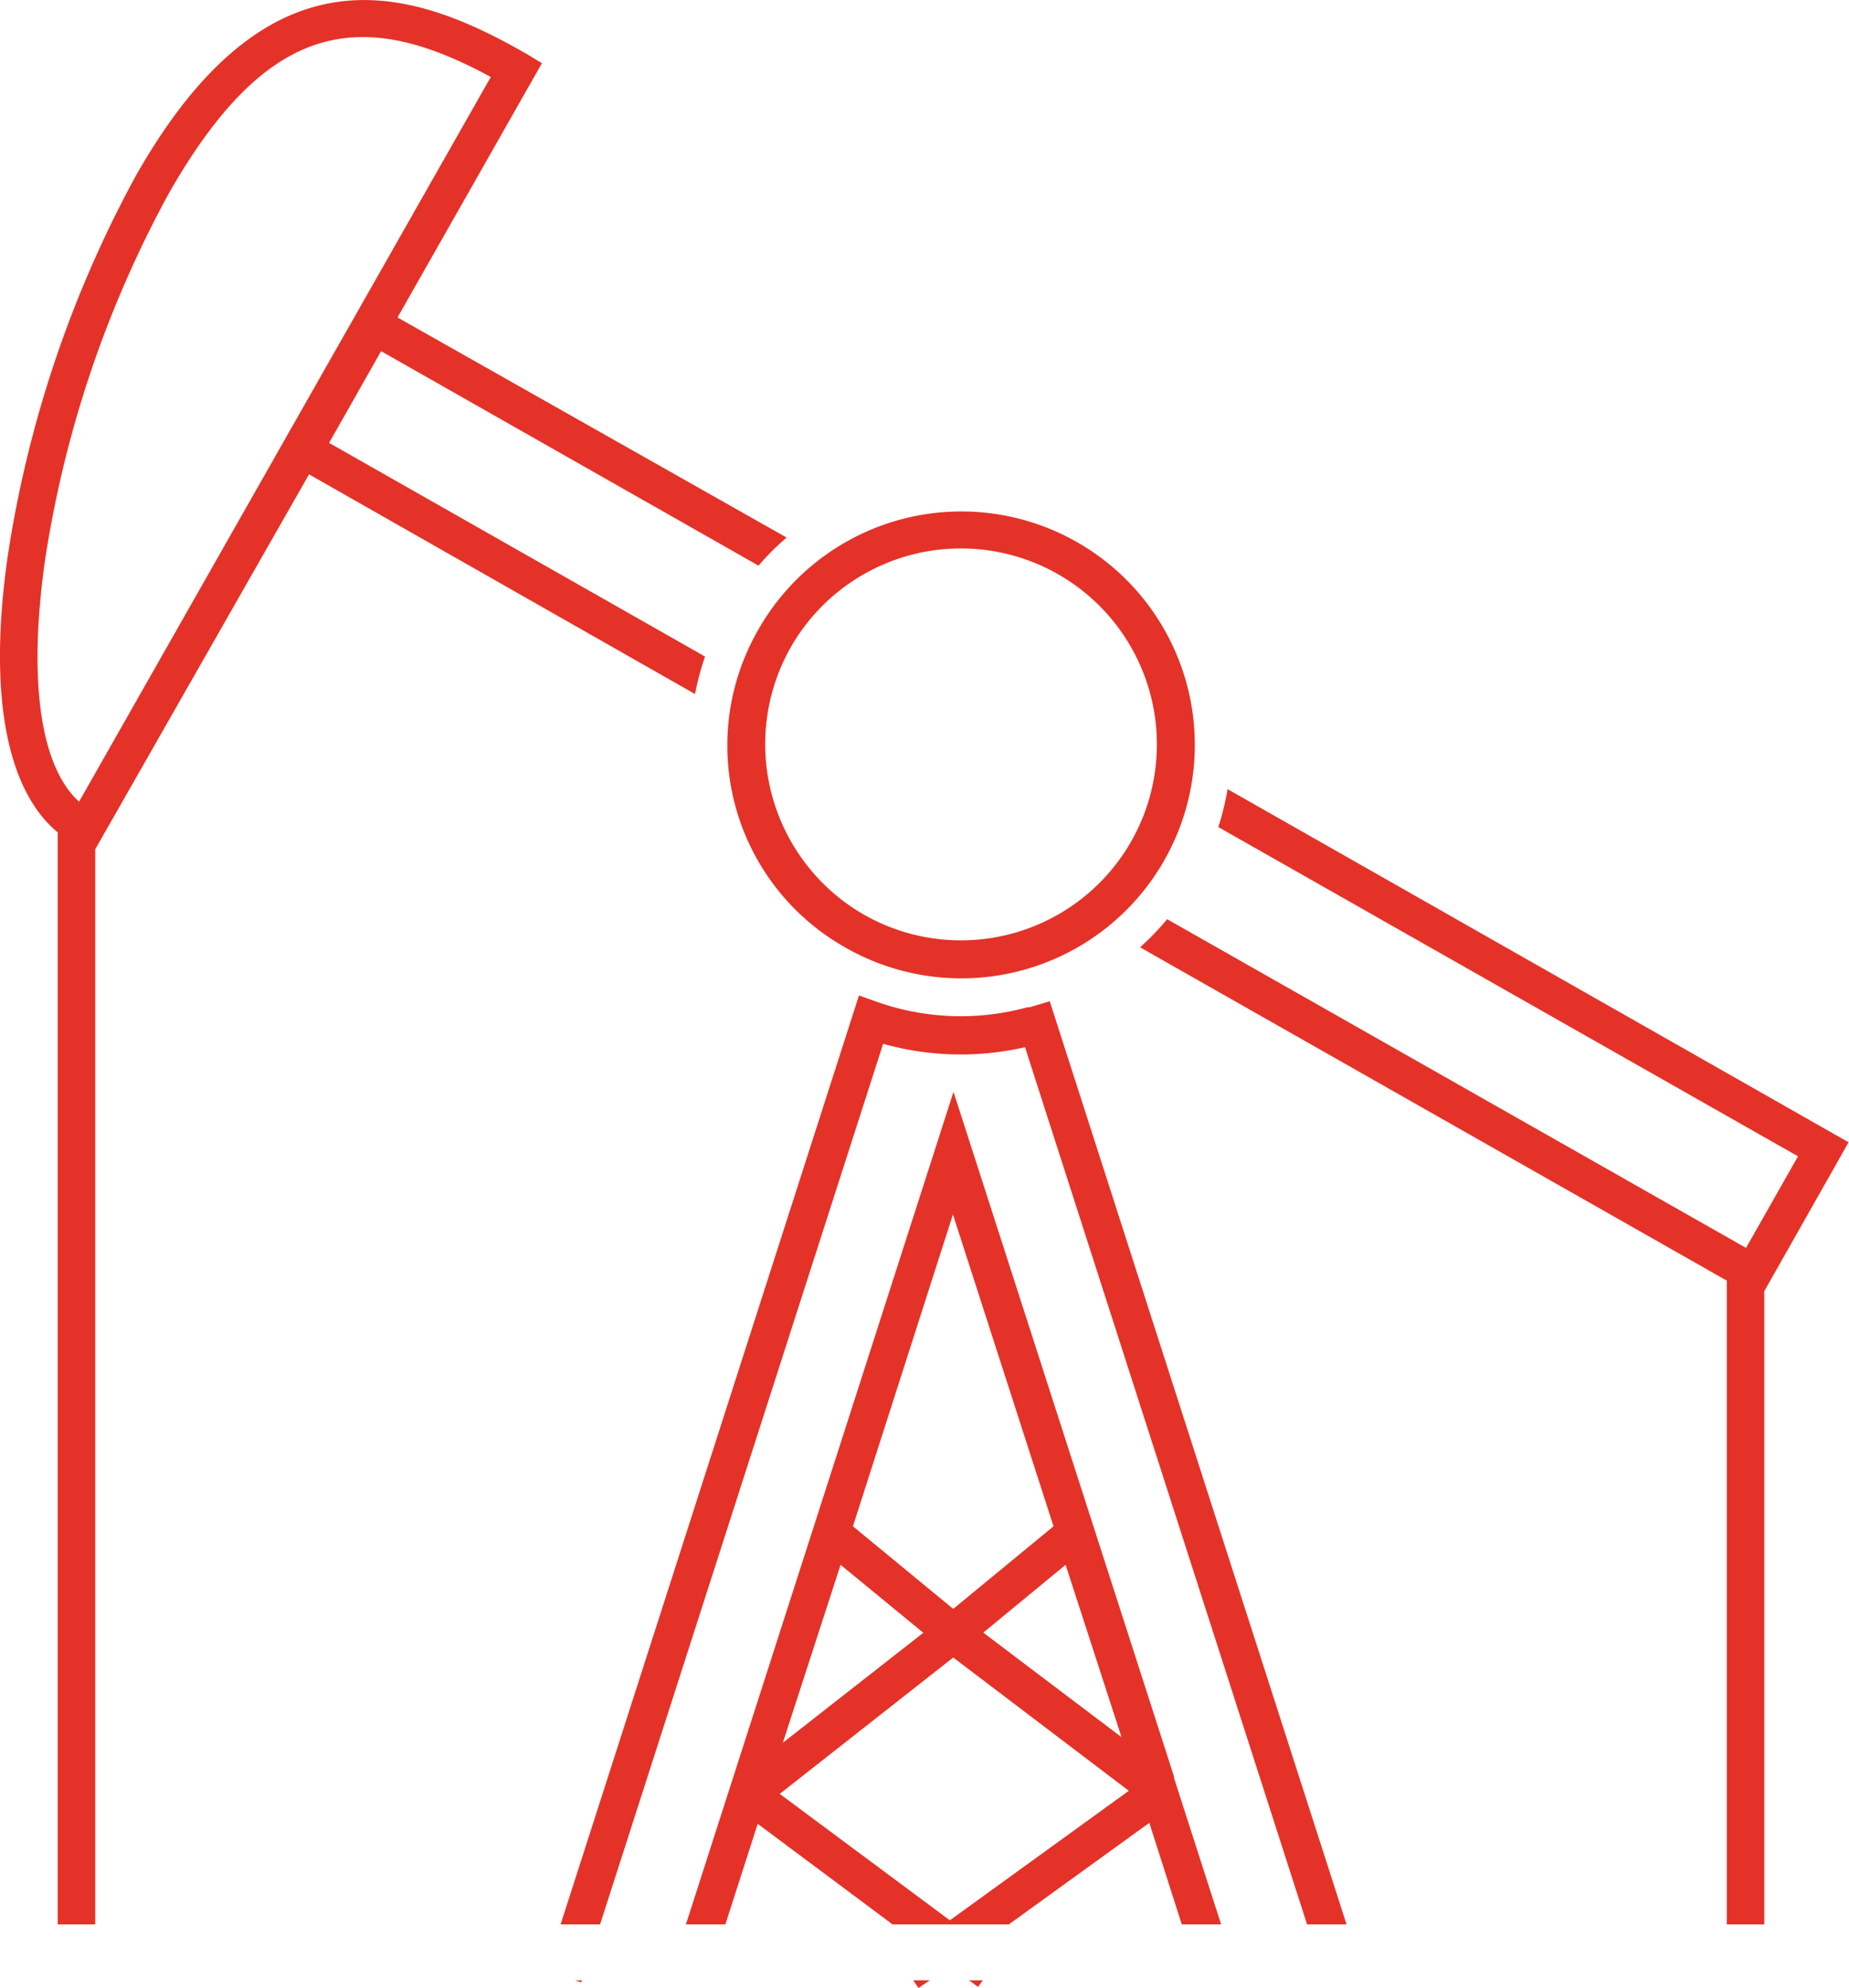
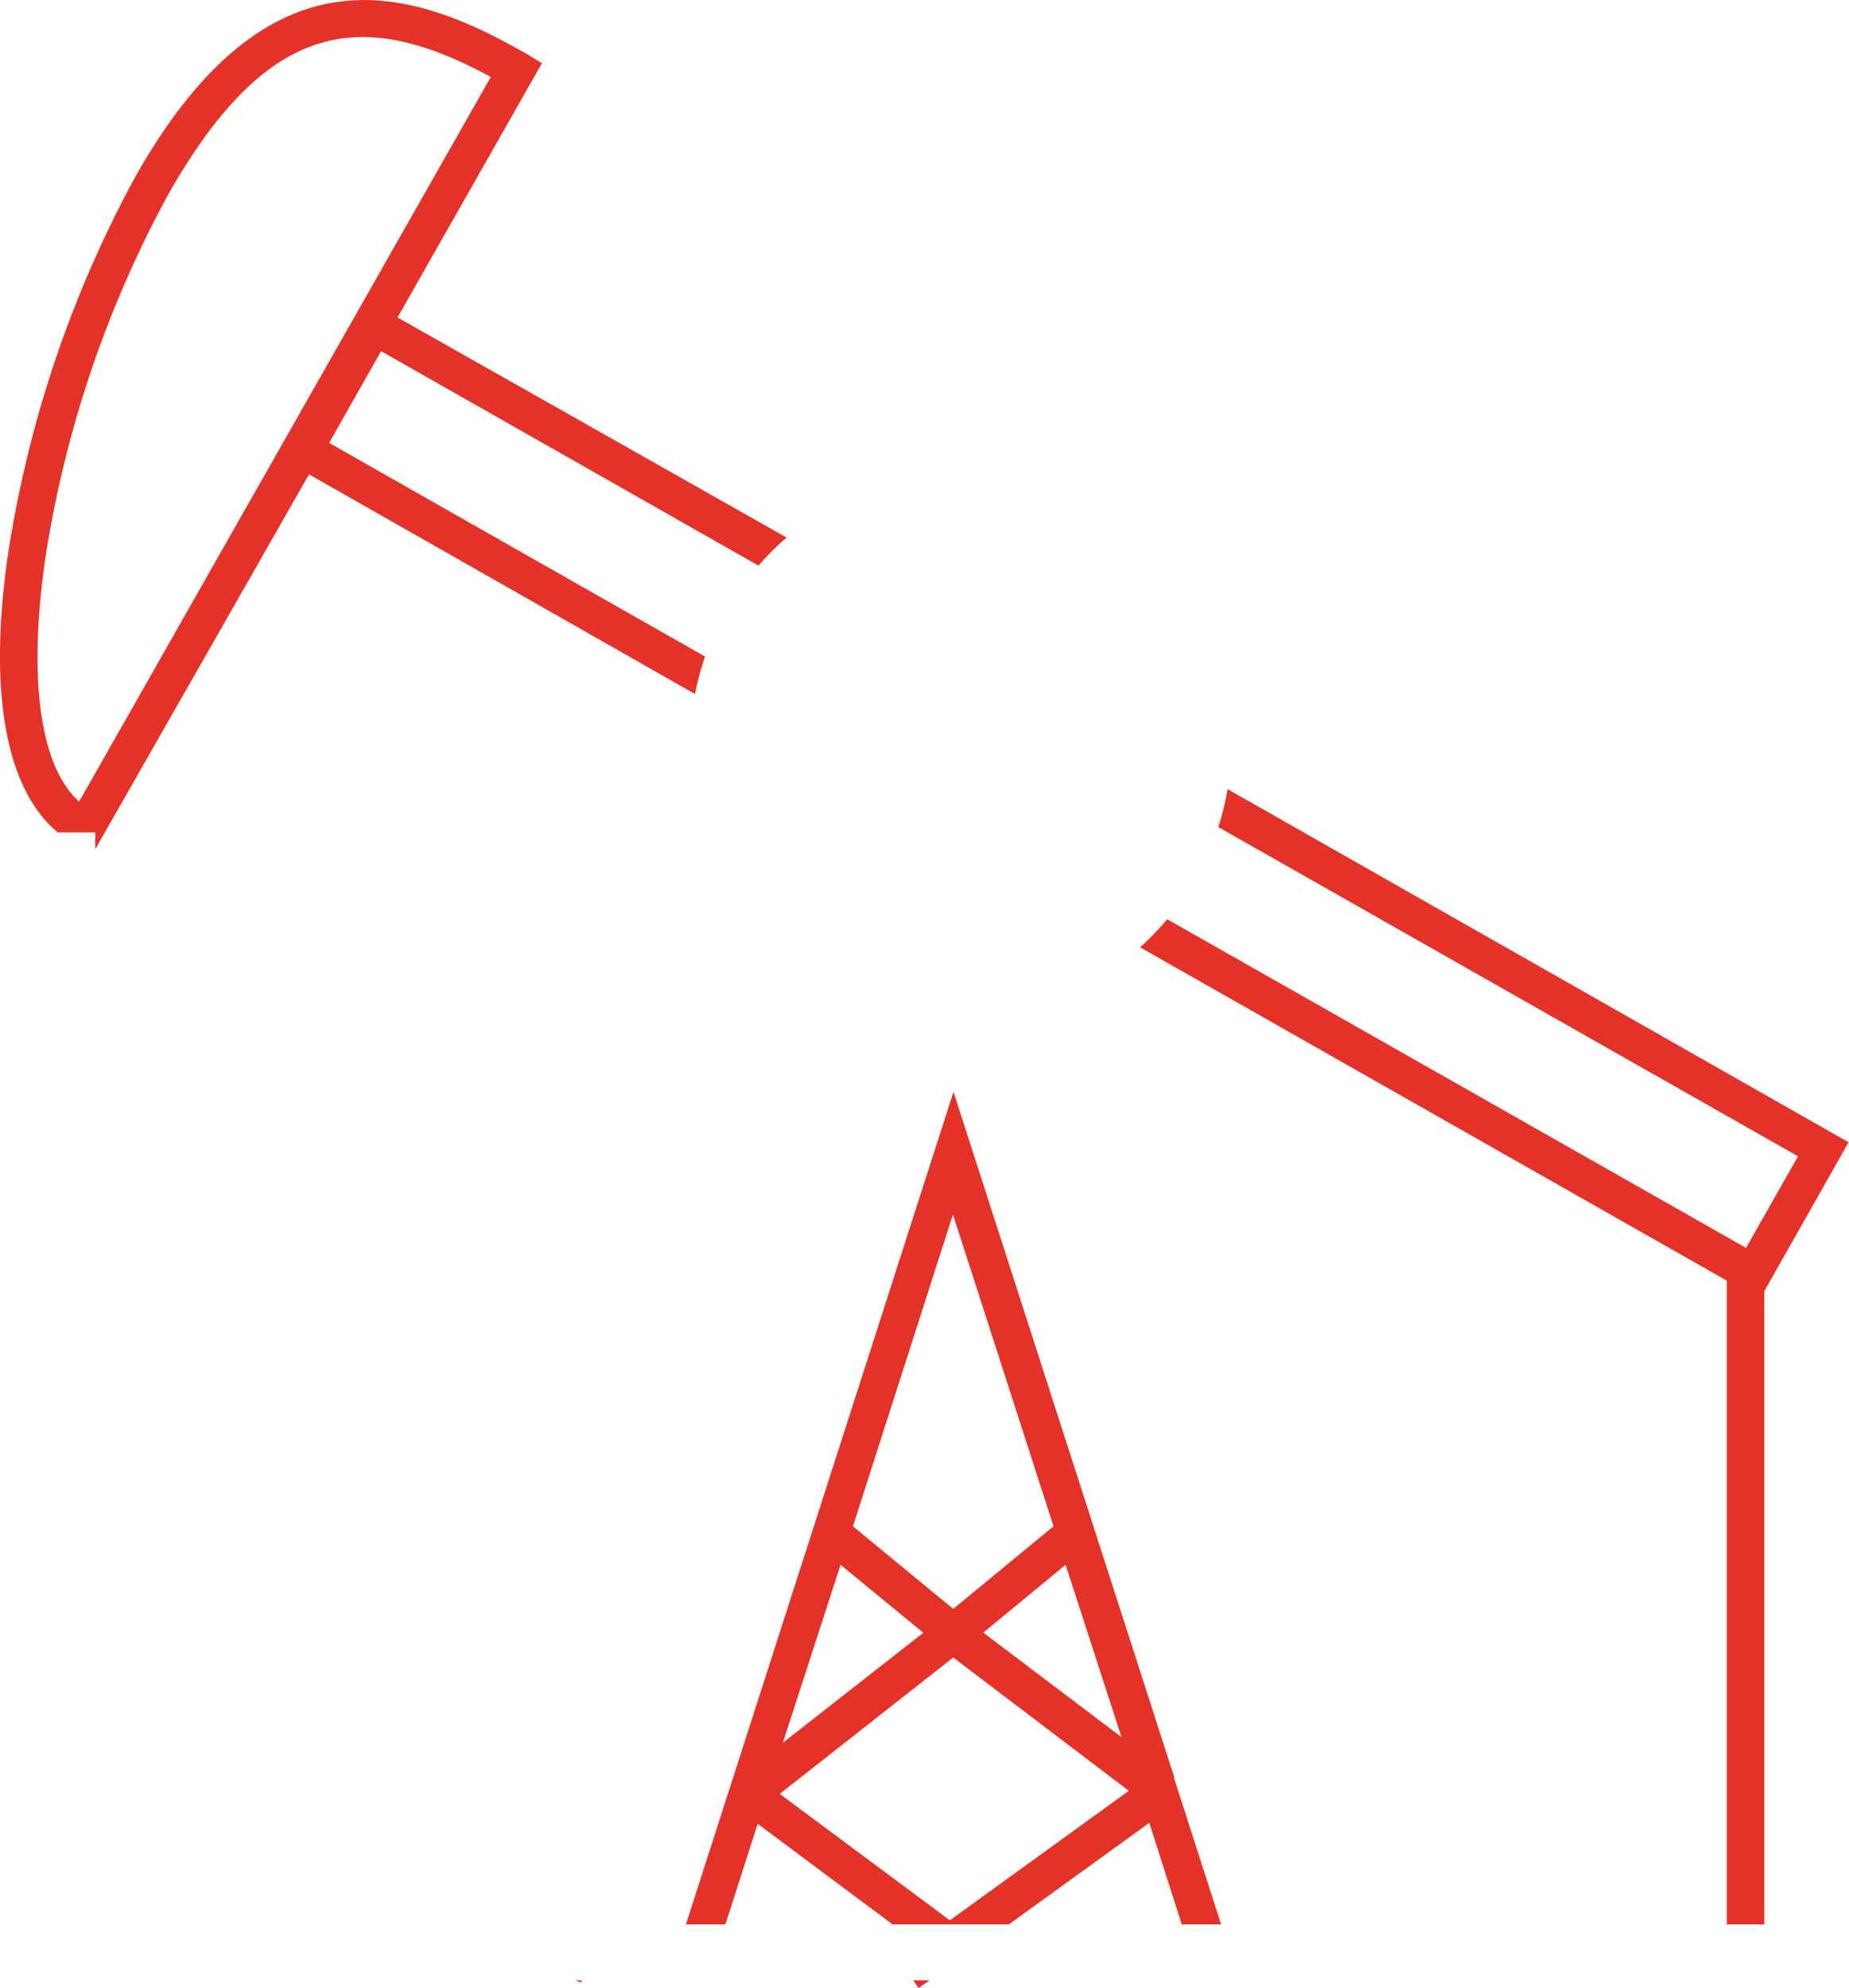
<svg xmlns="http://www.w3.org/2000/svg" viewBox="0 0 131.63 141.53">
  <defs>
    <style>.cls-1{fill:#E43228;}</style>
  </defs>
  <title>Element 13</title>
  <g id="Ebene_2" data-name="Ebene 2">
    <g id="Ebene_1-2" data-name="Ebene 1">
-       <path class="cls-1" d="M60.19,67.46A16.62,16.62,0,1,0,54,44.8,16.51,16.51,0,0,0,60.19,67.46ZM56.27,46.12a13.95,13.95,0,1,1,5.24,19A14,14,0,0,1,56.27,46.12Z" />
      <path class="cls-1" d="M87.39,56.18a18.32,18.32,0,0,1-.66,2.7L128,82.32l-3.7,6.52L83.09,65.44a19,19,0,0,1-1.93,2l41.77,23.73V137h2.67V91.92l6-10.6Z" />
-       <polygon class="cls-1" points="69.63 141.45 69.97 140.98 68.98 140.98 69.63 141.45" />
      <path class="cls-1" d="M83.59,126.51l0,0L67.88,77.73,48.83,137h2.81l2.3-7.16,9.6,7.16h8.28l10-7.23L84.13,137h2.8l-3.36-10.45Zm-3.75-2.84L70,116.23l5.86-4.83Zm-12-37.21L75,108.66l-7.14,5.88-7.14-5.88Zm-8,24.94,5.89,4.84-10,7.83Zm7.78,25.31-12.11-9L67.86,118l0,0,0,0,12.5,9.49Z" />
      <polygon class="cls-1" points="65.39 141.53 66.19 140.98 65.01 140.98 65.39 141.53" />
-       <path class="cls-1" d="M73.33,71.7l-.16,0a17.92,17.92,0,0,1-10.72-.37l-1.3-.46L39.91,137h2.81L62.87,74.31a20.44,20.44,0,0,0,10.1.24L93.05,137h2.81L74.73,71.28Z" />
      <polygon class="cls-1" points="41.38 141.13 41.43 140.98 40.94 140.98 41.38 141.13" />
-       <path class="cls-1" d="M50.19,46.74,23.43,31.53,27.13,25,54,40.27a17.43,17.43,0,0,1,2-2L28.3,22.6,38.58,4.5l-1.17-.71-.22-.12c-8.4-4.78-18.25-7.47-27.5,8.81A82.32,82.32,0,0,0,.56,39.53C-.85,49.29.42,56.2,4.11,59.26V137H6.78V60.46L22,33.77,49.48,49.41A19.48,19.48,0,0,1,50.19,46.74ZM5.63,57.07C2.86,54.57,2,48.44,3.2,39.92A79.46,79.46,0,0,1,12,13.8c4.62-8.12,9-11.16,13.84-11.16,2.87,0,5.87,1.09,9.1,2.84Z" />
+       <path class="cls-1" d="M50.19,46.74,23.43,31.53,27.13,25,54,40.27a17.43,17.43,0,0,1,2-2L28.3,22.6,38.58,4.5l-1.17-.71-.22-.12c-8.4-4.78-18.25-7.47-27.5,8.81A82.32,82.32,0,0,0,.56,39.53C-.85,49.29.42,56.2,4.11,59.26H6.78V60.46L22,33.77,49.48,49.41A19.48,19.48,0,0,1,50.19,46.74ZM5.63,57.07C2.86,54.57,2,48.44,3.2,39.92A79.46,79.46,0,0,1,12,13.8c4.62-8.12,9-11.16,13.84-11.16,2.87,0,5.87,1.09,9.1,2.84Z" />
    </g>
  </g>
</svg>